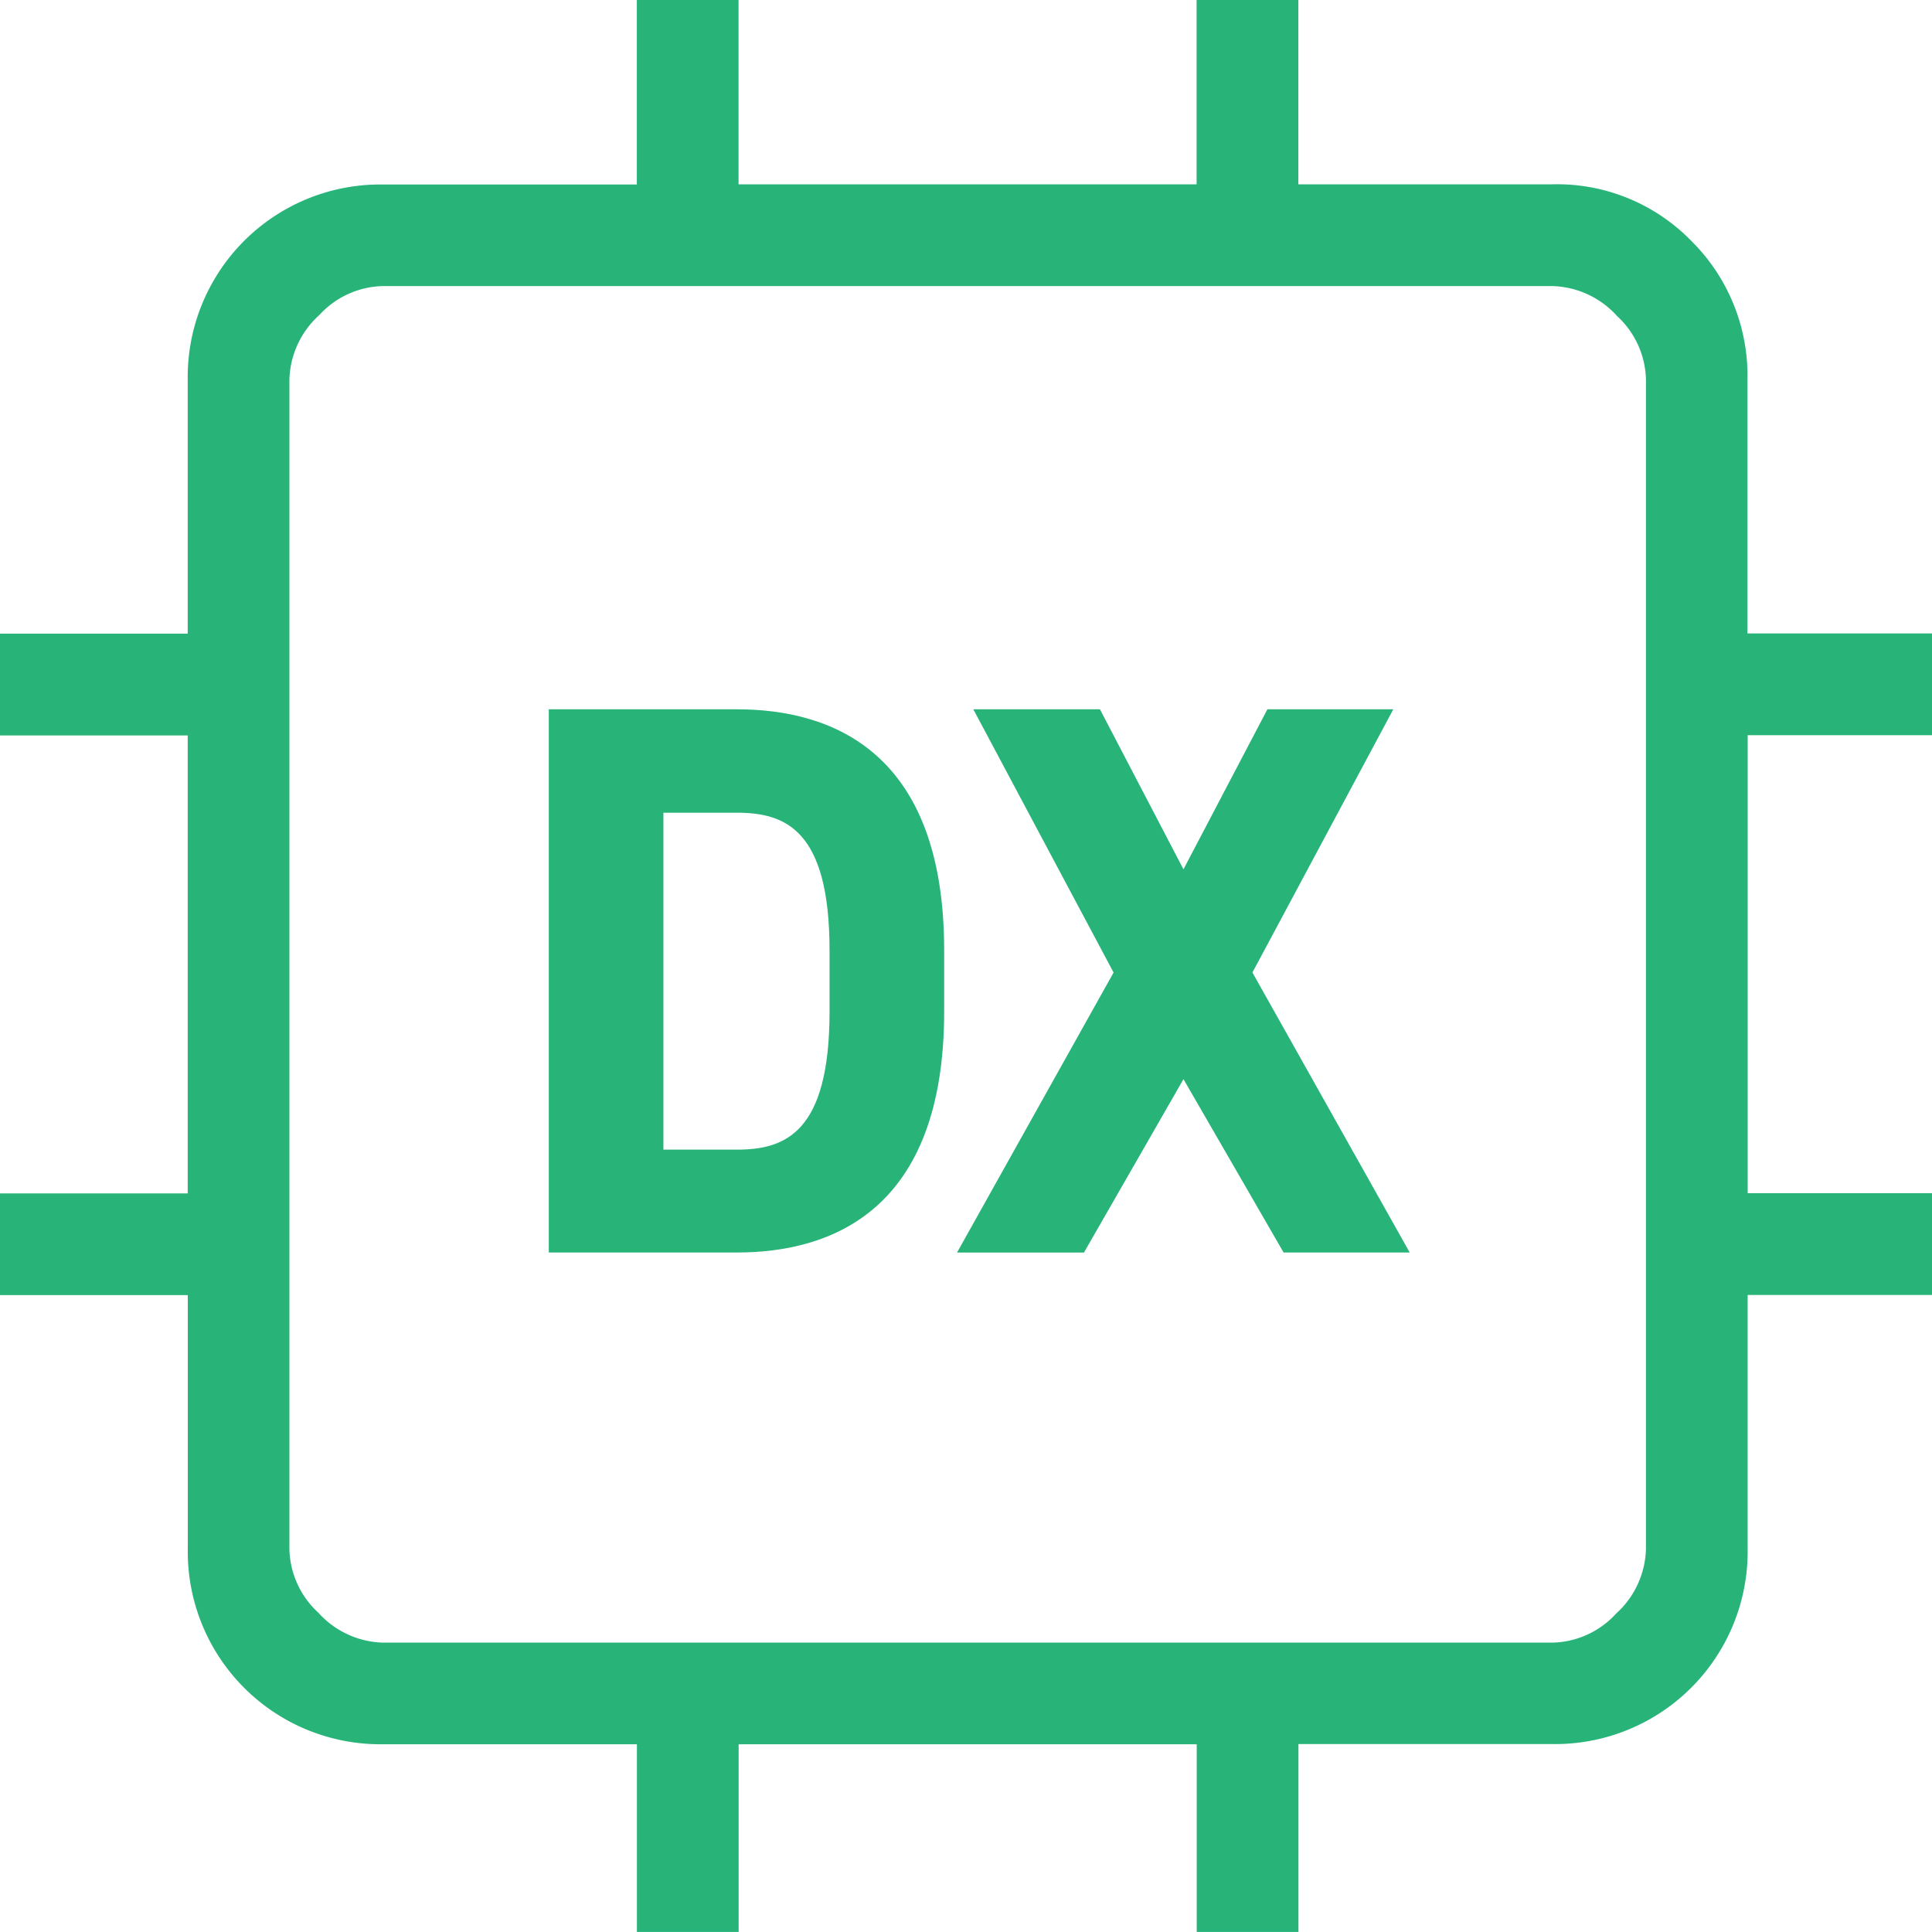
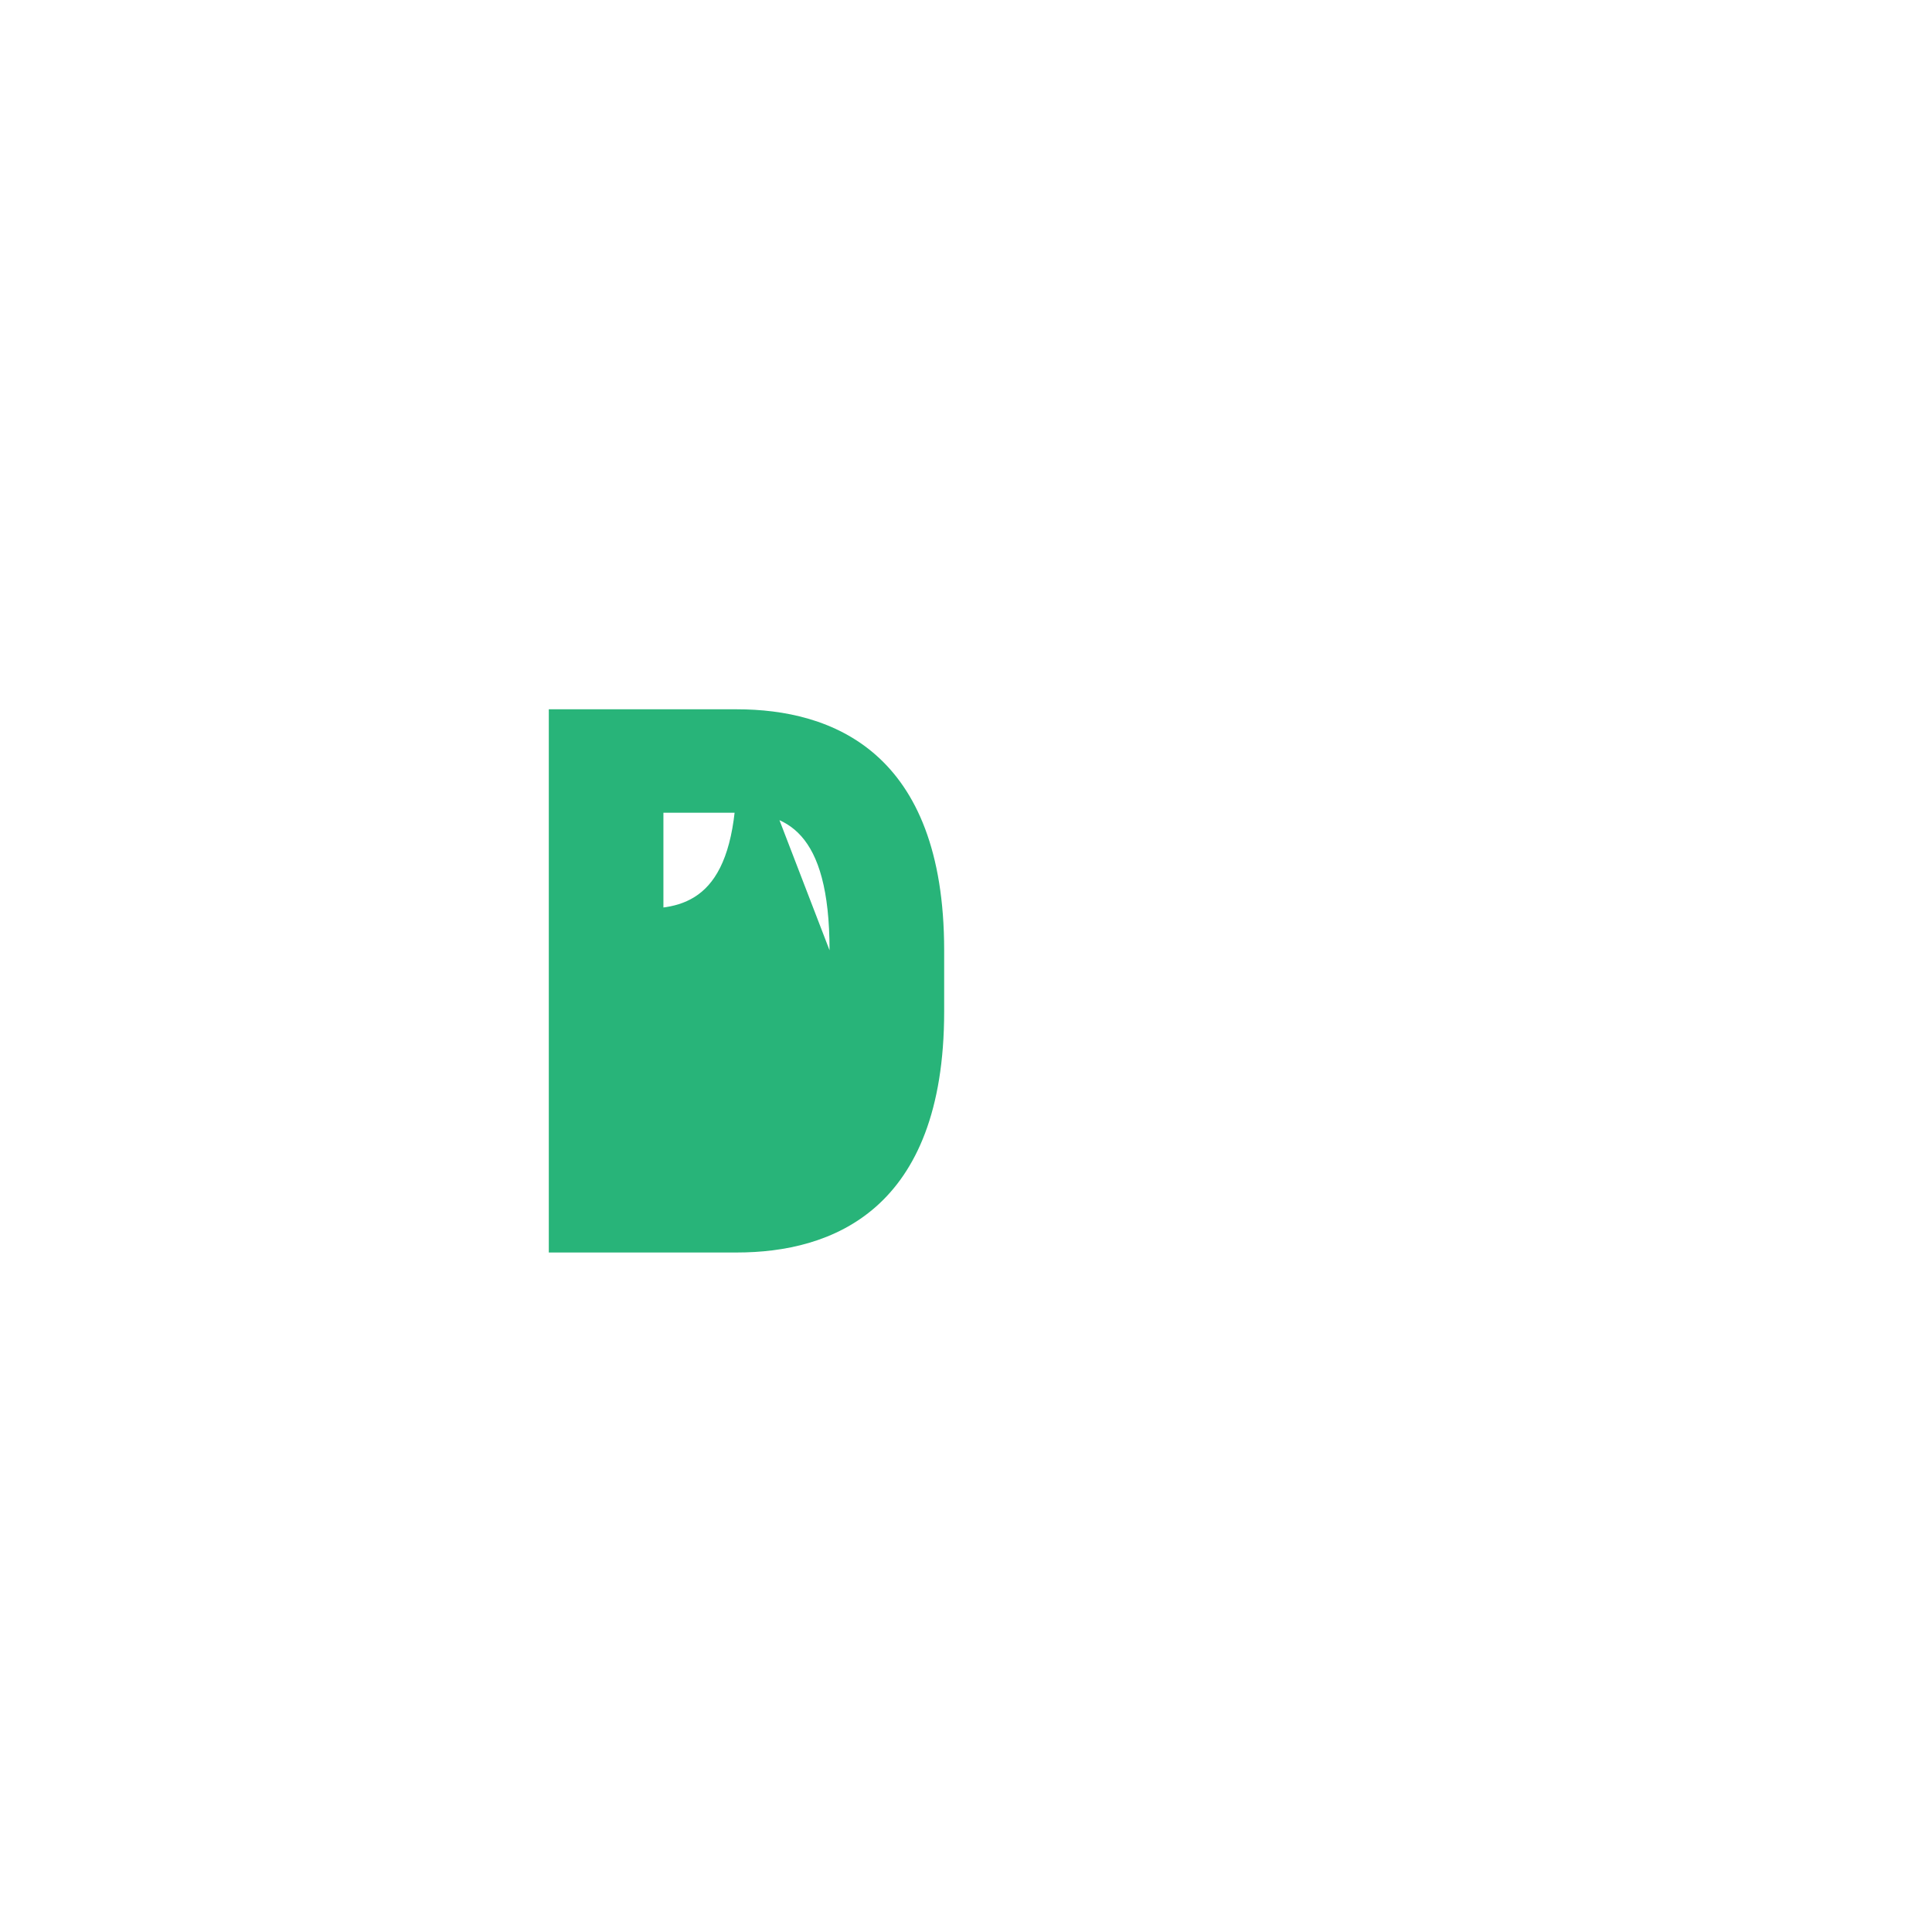
<svg xmlns="http://www.w3.org/2000/svg" id="Group_189" data-name="Group 189" width="51.75" height="51.75" viewBox="0 0 51.75 51.75">
  <defs>
    <clipPath id="clip-path">
      <rect id="Rectangle_5081" data-name="Rectangle 5081" width="51.75" height="51.75" fill="#28b479" />
    </clipPath>
  </defs>
  <g id="Group_188" data-name="Group 188" clip-path="url(#clip-path)">
-     <path id="Path_85" data-name="Path 85" d="M51.75,19.693V16.968H46.807v-6.8A5.076,5.076,0,0,0,45.3,6.451a5.018,5.018,0,0,0-3.715-1.513H34.777V0H32.052V4.938H19.783V0H17.058V4.943h-6.8a5.159,5.159,0,0,0-5.23,5.222v6.808H0V19.7H5.028V31.967H0v2.725H5.03v6.8a5.159,5.159,0,0,0,5.222,5.23H17.06V51.75h2.725V46.722h12.27V51.75H34.78V46.717h6.8a5.159,5.159,0,0,0,5.232-5.222V34.687H51.75V31.962H46.813V19.693Zm-7.662-9.529V41.493a2.414,2.414,0,0,1-.8,1.73,2.379,2.379,0,0,1-1.7.777H10.26a2.413,2.413,0,0,1-1.731-.8,2.382,2.382,0,0,1-.777-1.7V10.172a2.41,2.41,0,0,1,.8-1.731,2.377,2.377,0,0,1,1.7-.777H41.58a2.415,2.415,0,0,1,1.732.8,2.385,2.385,0,0,1,.776,1.7" transform="translate(0 -0.001)" fill="#28b479" />
-     <path id="Path_86" data-name="Path 86" d="M37.321,19H33.948L31.7,23.286,29.463,19H26.071l3.757,7.051-4.193,7.5h3.4L31.7,28.907l2.682,4.643h3.378l-4.213-7.5Z" transform="translate(0 -0.001)" fill="#28b479" />
-     <path id="Path_87" data-name="Path 87" d="M19.735,19H14.7V33.55h5.035c2.534,0,5.555-1.12,5.555-6.455v-1.64C25.29,20.12,22.269,19,19.735,19m2.485,6.455v1.64c0,3.256-1.194,3.7-2.485,3.7H17.77V21.77h1.965c1.291,0,2.485.446,2.485,3.685" transform="translate(0 -0.001)" fill="#28b479" />
+     <path id="Path_87" data-name="Path 87" d="M19.735,19H14.7V33.55h5.035c2.534,0,5.555-1.12,5.555-6.455v-1.64C25.29,20.12,22.269,19,19.735,19v1.64c0,3.256-1.194,3.7-2.485,3.7H17.77V21.77h1.965c1.291,0,2.485.446,2.485,3.685" transform="translate(0 -0.001)" fill="#28b479" />
  </g>
</svg>